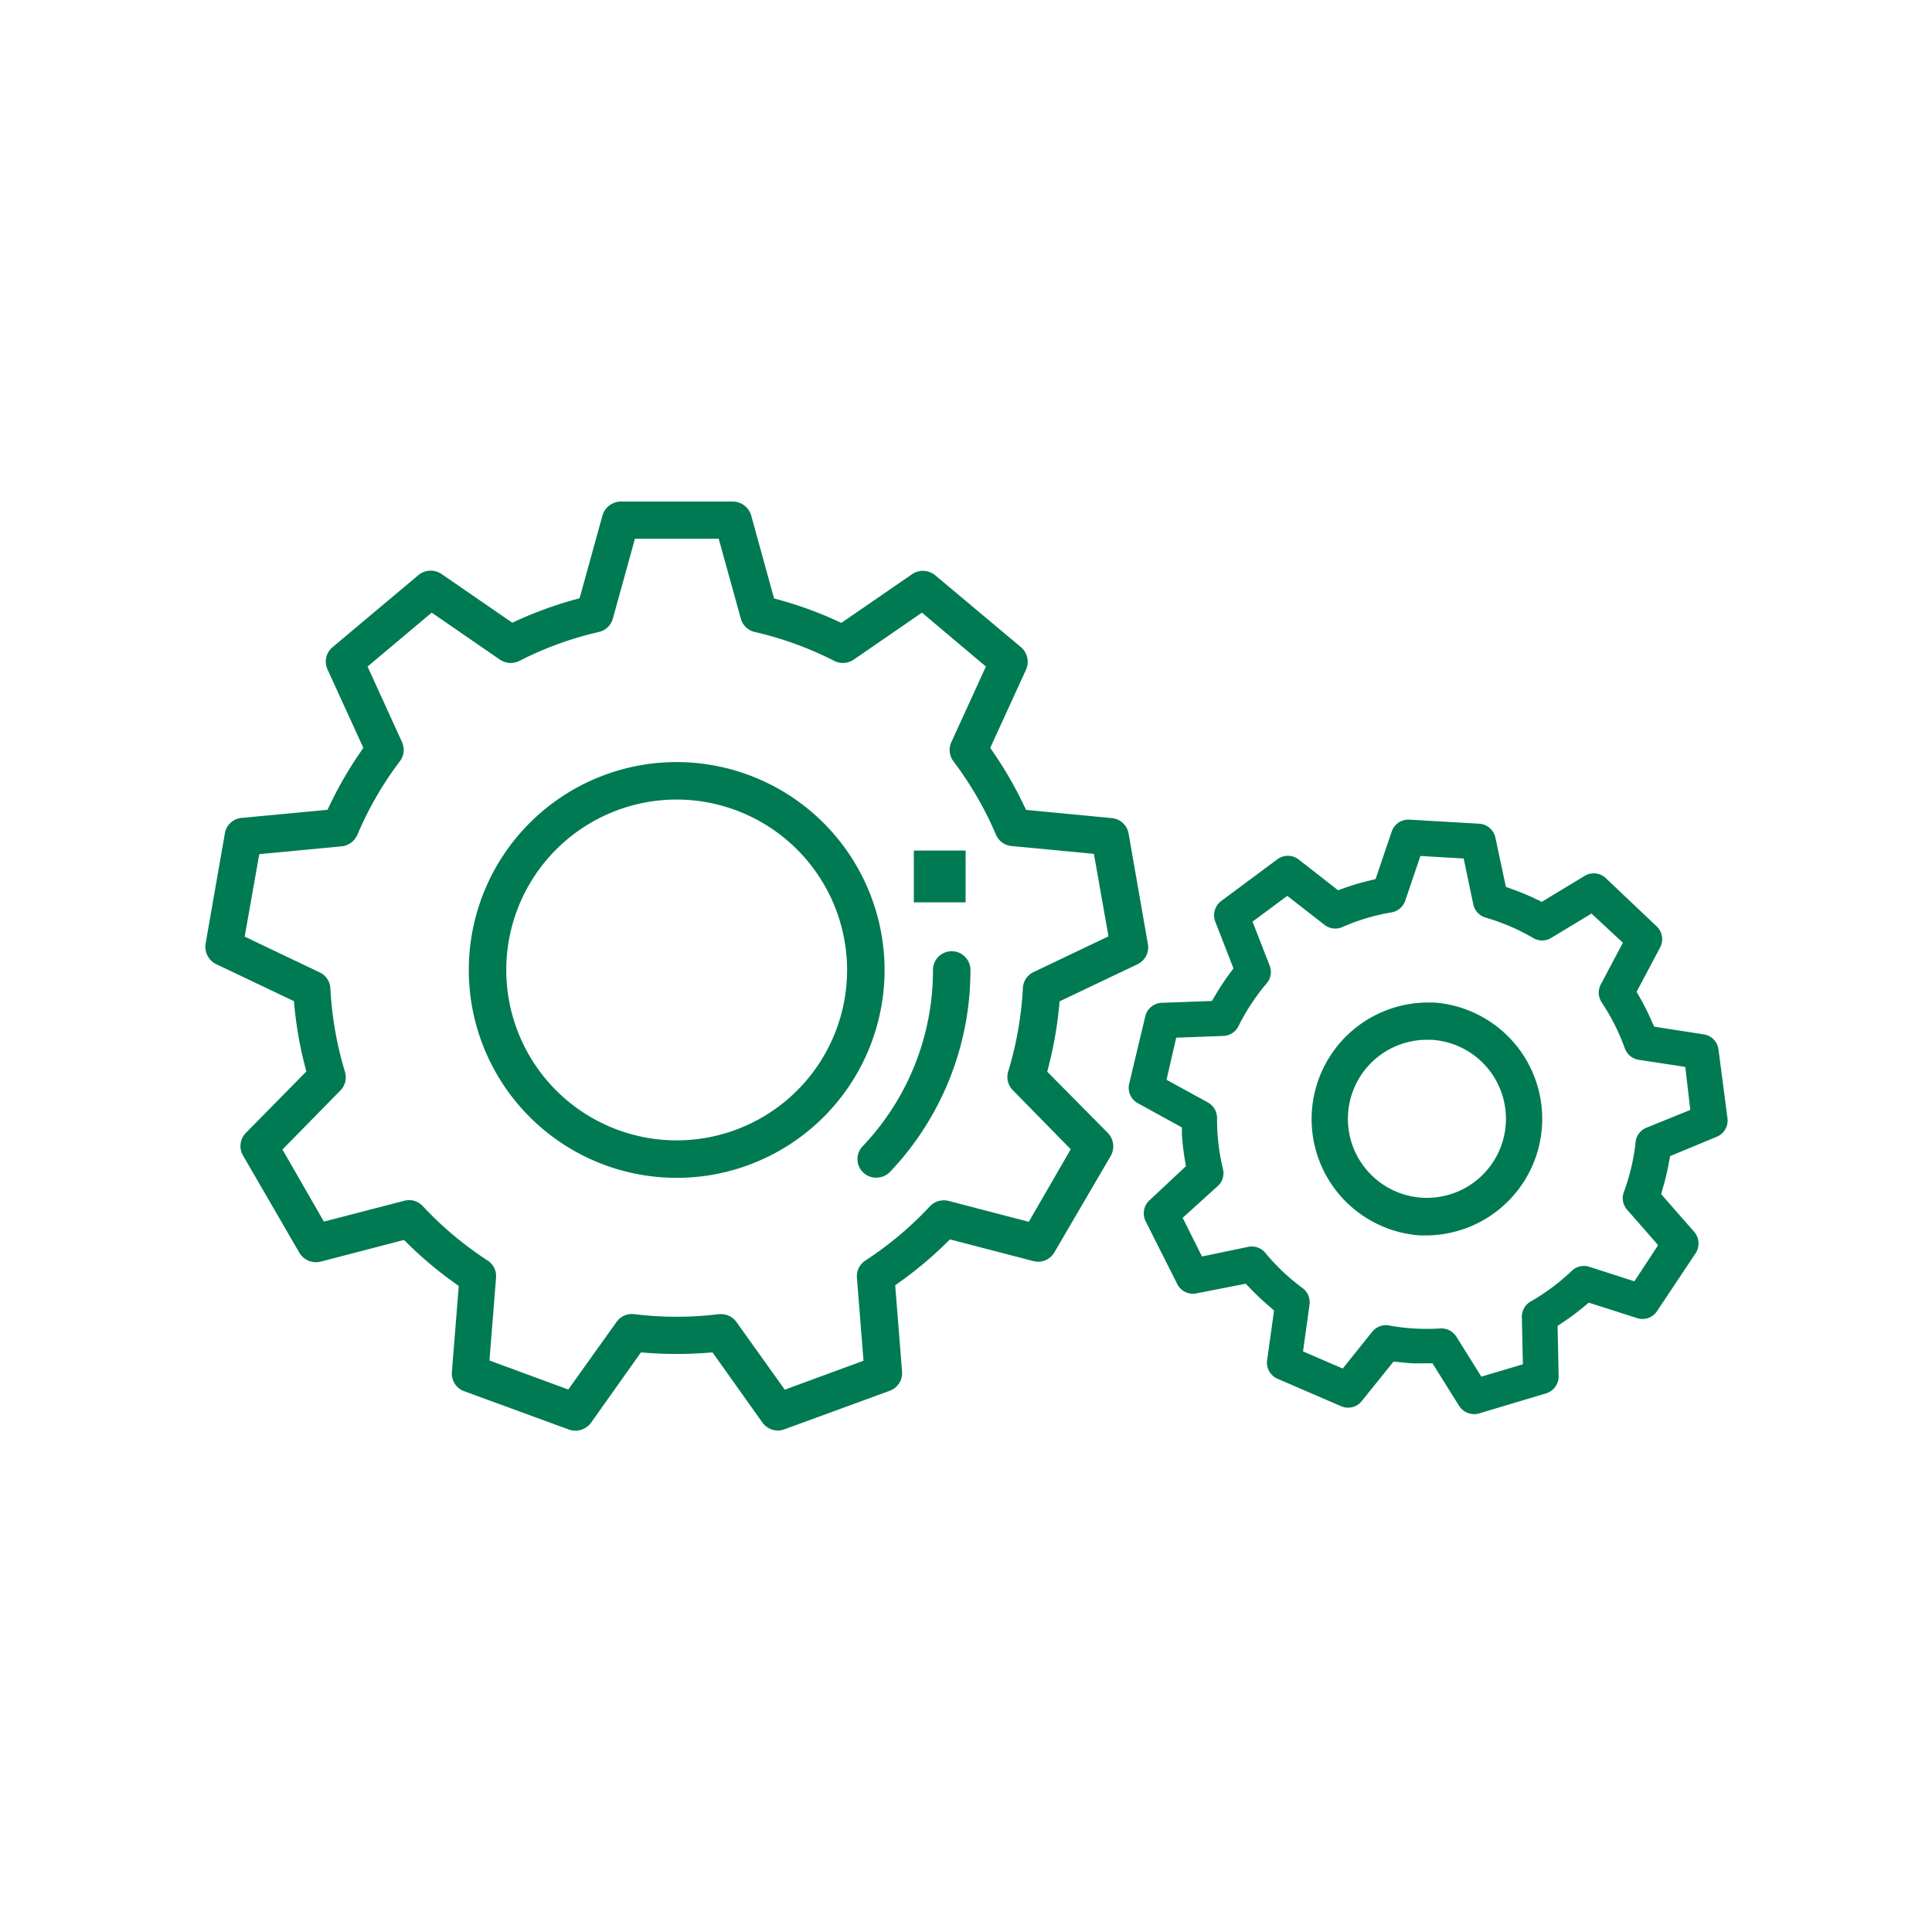
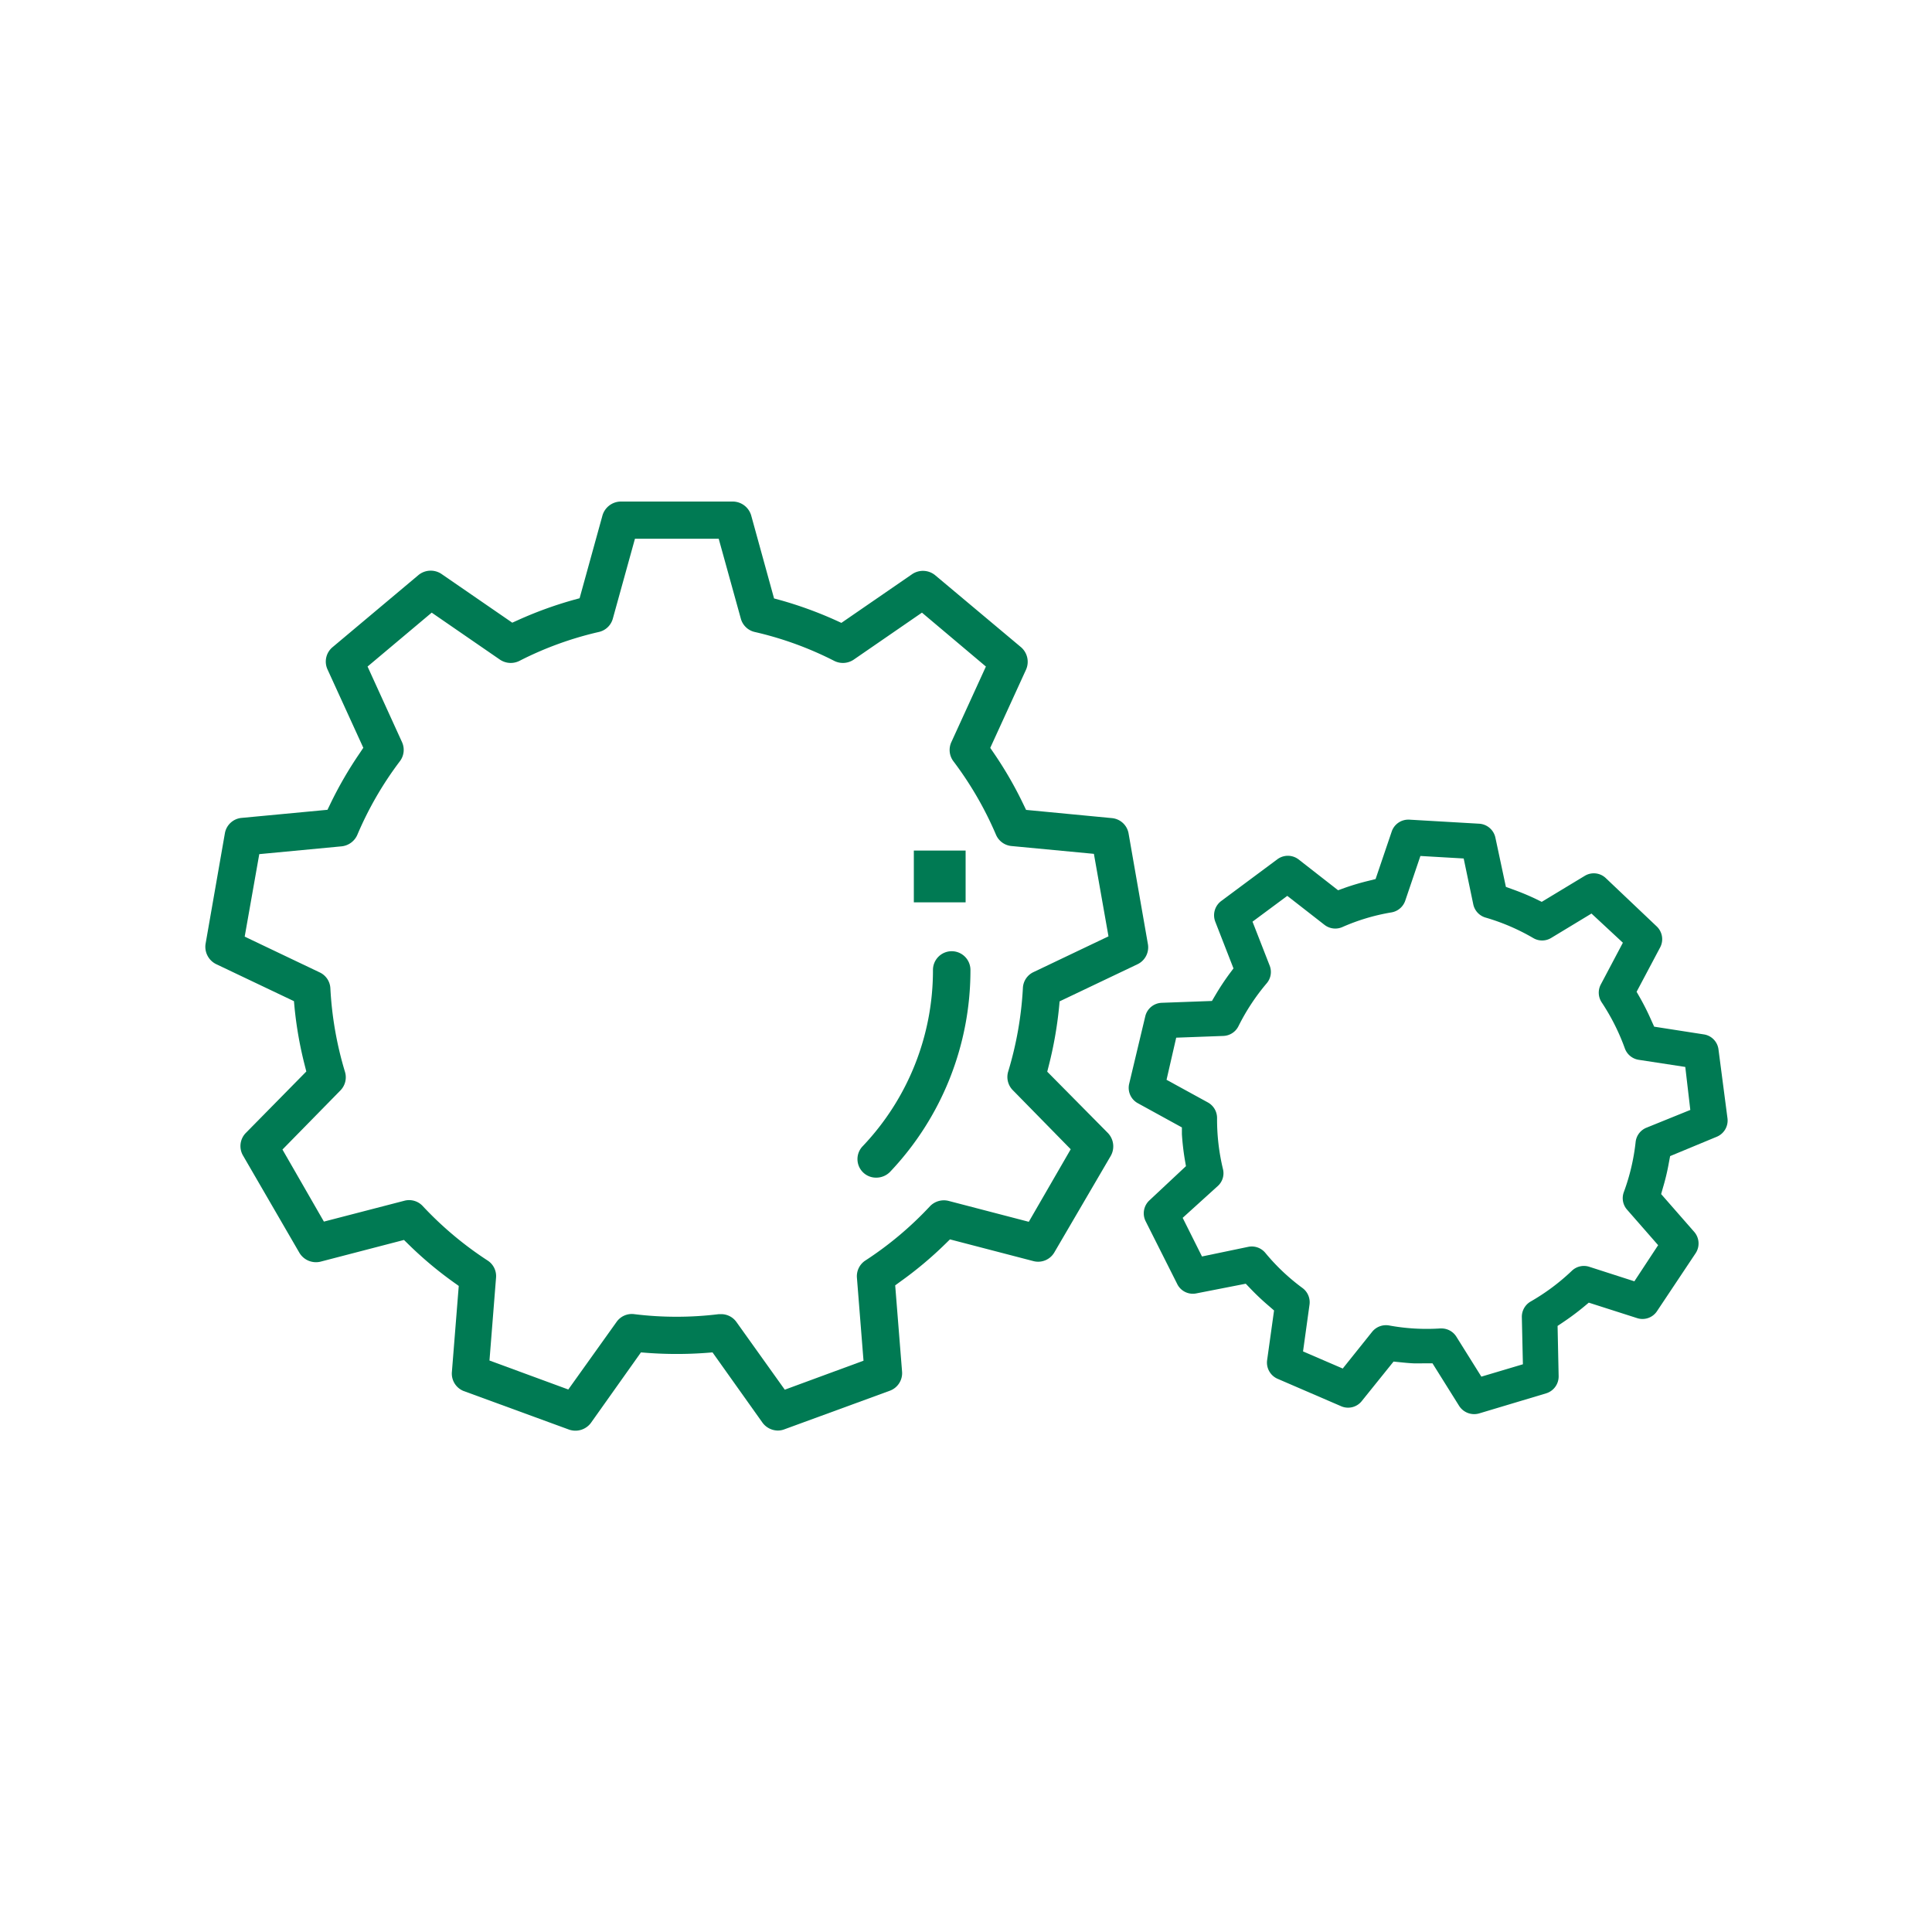
<svg xmlns="http://www.w3.org/2000/svg" id="Fresh_green" data-name="Fresh green" viewBox="0 0 200 200">
  <defs>
    <style>.cls-1{fill:#007a53;}</style>
  </defs>
-   <path class="cls-1" d="M70.05,78.89a21.52,21.52,0,1,0,21.52,21.52A21.54,21.54,0,0,0,70.05,78.89Zm17.64,21.52A17.64,17.64,0,1,1,70.05,82.77,17.66,17.66,0,0,1,87.69,100.41Z" />
  <path class="cls-1" d="M98.52,98.47a1.94,1.94,0,0,0-1.94,1.94,26.4,26.4,0,0,1-7.27,18.24,1.92,1.92,0,0,0,1.4,3.26,2,2,0,0,0,1.42-.59,30.3,30.3,0,0,0,8.33-20.91A1.94,1.94,0,0,0,98.52,98.47Z" />
  <path class="cls-1" d="M108.41,110.94l.16-.63a40.55,40.55,0,0,0,1.06-6l.06-.65,8.06-3.84a1.94,1.94,0,0,0,1.08-2.09l-2-11.45a1.93,1.93,0,0,0-1.73-1.59l-8.88-.85-.28-.58a39.84,39.84,0,0,0-3.06-5.3l-.37-.54,3.71-8.11a2,2,0,0,0-.51-2.3l-8.91-7.47a2,2,0,0,0-2.35-.12l-7.35,5.06-.59-.27a40.74,40.74,0,0,0-5.75-2.09l-.63-.17-2.37-8.6a2,2,0,0,0-1.87-1.43H64.24a2,2,0,0,0-1.87,1.43L60,61.93l-.62.17a40.29,40.29,0,0,0-5.75,2.09l-.6.27L45.68,59.4a2,2,0,0,0-2.35.12L34.42,67a1.94,1.94,0,0,0-.52,2.29l3.71,8.12-.36.54a40.37,40.37,0,0,0-3.07,5.3l-.28.58L25,84.67a1.93,1.93,0,0,0-1.72,1.59l-2,11.45a2,2,0,0,0,1.08,2.09l8.07,3.84.06.65a39.73,39.73,0,0,0,1.06,6l.16.63-6.26,6.36a1.94,1.94,0,0,0-.3,2.33L31,129.7a2,2,0,0,0,2.17.91l8.65-2.25.46.45a39,39,0,0,0,4.68,3.93l.53.38-.71,8.9A1.94,1.94,0,0,0,48,144l10.93,4a2,2,0,0,0,2.24-.7L66.35,140l.65.05a41.54,41.54,0,0,0,6.11,0l.65-.05,5.17,7.27a2,2,0,0,0,1.59.82,1.92,1.92,0,0,0,.66-.12l10.93-4a1.94,1.94,0,0,0,1.27-2l-.71-8.91.52-.38a39.18,39.18,0,0,0,4.68-3.92l.47-.46,8.64,2.25a1.94,1.94,0,0,0,2.17-.91L115,119.63a2,2,0,0,0-.3-2.33Zm-19.7,21.35.68,8.57-8.15,3-5-7a1.94,1.94,0,0,0-1.58-.82h-.24a35.74,35.74,0,0,1-8.77,0,1.93,1.93,0,0,0-1.82.8l-5,7-8.16-3,.68-8.57a1.92,1.92,0,0,0-.87-1.78,36.18,36.18,0,0,1-6.72-5.64,1.92,1.92,0,0,0-1.9-.55l-8.33,2.16L29.24,119l6-6.12a1.94,1.94,0,0,0,.47-1.93,36.33,36.33,0,0,1-1.51-8.64,1.92,1.92,0,0,0-1.11-1.65l-7.76-3.7,1.51-8.54,8.55-.81A2,2,0,0,0,37,86.4a35.7,35.7,0,0,1,4.39-7.59,1.94,1.94,0,0,0,.22-2L38.05,69l6.64-5.58,7.07,4.87a2,2,0,0,0,2,.13,35.39,35.39,0,0,1,8.24-3,1.94,1.94,0,0,0,1.44-1.38l2.29-8.27h8.67l2.29,8.27a1.94,1.94,0,0,0,1.43,1.38,35.47,35.47,0,0,1,8.25,3,2,2,0,0,0,2-.13l7.07-4.87L102.06,69l-3.57,7.81a1.94,1.94,0,0,0,.21,2,36.17,36.17,0,0,1,4.4,7.59,1.94,1.94,0,0,0,1.6,1.18l8.54.81,1.51,8.54-7.76,3.7a1.91,1.91,0,0,0-1.1,1.65,36.49,36.49,0,0,1-1.52,8.64,1.94,1.94,0,0,0,.47,1.93l6,6.12-4.34,7.51-8.33-2.17a2,2,0,0,0-1.9.56,35.92,35.92,0,0,1-6.72,5.64A1.94,1.94,0,0,0,88.71,132.29Z" />
-   <path class="cls-1" d="M148.42,103.78l-.72,0a12.07,12.07,0,0,0-.69,24.11l.71,0a12.07,12.07,0,0,0,.7-24.11Zm7.46,12.52a8.18,8.18,0,1,1-8.13-8.66l.43,0A8.19,8.19,0,0,1,155.88,116.3Z" />
  <path class="cls-1" d="M177.9,108.66a1.8,1.8,0,0,0-1.52-1.58l-5.14-.8-.29-.64a26,26,0,0,0-1.18-2.36l-.35-.61,2.44-4.6a1.82,1.82,0,0,0-.36-2.17l-5.27-5a1.8,1.8,0,0,0-2.18-.23l-4.45,2.69-.63-.31a26,26,0,0,0-2.42-1l-.66-.24L154.8,86.7a1.83,1.83,0,0,0-1.67-1.43l-7.24-.42h-.06a1.81,1.81,0,0,0-1.76,1.23L142.4,91l-.68.17a25.13,25.13,0,0,0-2.54.75l-.66.24-4.1-3.2a1.82,1.82,0,0,0-2.2,0l-5.81,4.32a1.84,1.84,0,0,0-.61,2.12l1.89,4.85-.42.56a26.07,26.07,0,0,0-1.45,2.2l-.36.61-5.2.19a1.82,1.82,0,0,0-1.7,1.39l-1.67,7a1.81,1.81,0,0,0,.89,2l4.57,2.51,0,.7a25.94,25.94,0,0,0,.3,2.62l.12.69L119,124.25a1.83,1.83,0,0,0-.41,2.16l3.26,6.48a1.8,1.8,0,0,0,2,1l5.11-1,.48.5a25.33,25.33,0,0,0,1.92,1.81l.53.46-.72,5.16a1.83,1.83,0,0,0,1.08,1.91l6.65,2.87A1.81,1.81,0,0,0,141,145l3.26-4.05.69.07c.48.05.92.09,1.32.11s.86,0,1.32,0h.7l2.76,4.41a1.85,1.85,0,0,0,2.06.78l6.94-2.08a1.83,1.83,0,0,0,1.3-1.78l-.11-5.2.58-.39a26.2,26.2,0,0,0,2.11-1.57l.54-.45,5,1.6a1.8,1.8,0,0,0,2.07-.73l4-6a1.83,1.83,0,0,0-.15-2.19l-3.43-3.92.19-.67a22.84,22.84,0,0,0,.61-2.57l.13-.69,4.82-2a1.82,1.82,0,0,0,1.12-1.9Zm-8.58,9.56a21.72,21.72,0,0,1-1.22,5.18,1.8,1.8,0,0,0,.33,1.82l3.22,3.68-2.46,3.74-4.66-1.5a1.8,1.8,0,0,0-1.81.41,22.19,22.19,0,0,1-4.26,3.18,1.82,1.82,0,0,0-.92,1.61l.11,4.89-4.3,1.28-2.59-4.14a1.82,1.82,0,0,0-1.54-.85h-.13a21.55,21.55,0,0,1-5.3-.31,1.84,1.84,0,0,0-1.74.65L139,141.67l-4.11-1.77.67-4.84a1.83,1.83,0,0,0-.72-1.72,21.53,21.53,0,0,1-3.86-3.65,1.82,1.82,0,0,0-1.75-.62l-4.8,1-2-4,3.62-3.28a1.78,1.78,0,0,0,.55-1.77,22,22,0,0,1-.61-5.28,1.84,1.84,0,0,0-.94-1.61l-4.29-2.35,1-4.36,4.88-.18a1.82,1.82,0,0,0,1.56-1,22,22,0,0,1,2.92-4.44,1.8,1.8,0,0,0,.32-1.83l-1.78-4.56,3.6-2.67,3.85,3a1.82,1.82,0,0,0,1.85.23,21.16,21.16,0,0,1,5.09-1.52,1.83,1.83,0,0,0,1.42-1.21l1.57-4.63,4.48.26,1,4.78A1.82,1.82,0,0,0,153.83,95a21.93,21.93,0,0,1,4.88,2.1,1.8,1.8,0,0,0,1.86,0l4.18-2.53L168,97.59l-2.29,4.33a1.81,1.81,0,0,0,.1,1.85,22.27,22.27,0,0,1,2.39,4.75,1.82,1.82,0,0,0,1.43,1.19l4.83.74.52,4.45-4.54,1.84A1.8,1.8,0,0,0,169.32,118.22Z" />
  <rect class="cls-1" x="94.6" y="88.05" width="5.36" height="5.36" />
</svg>